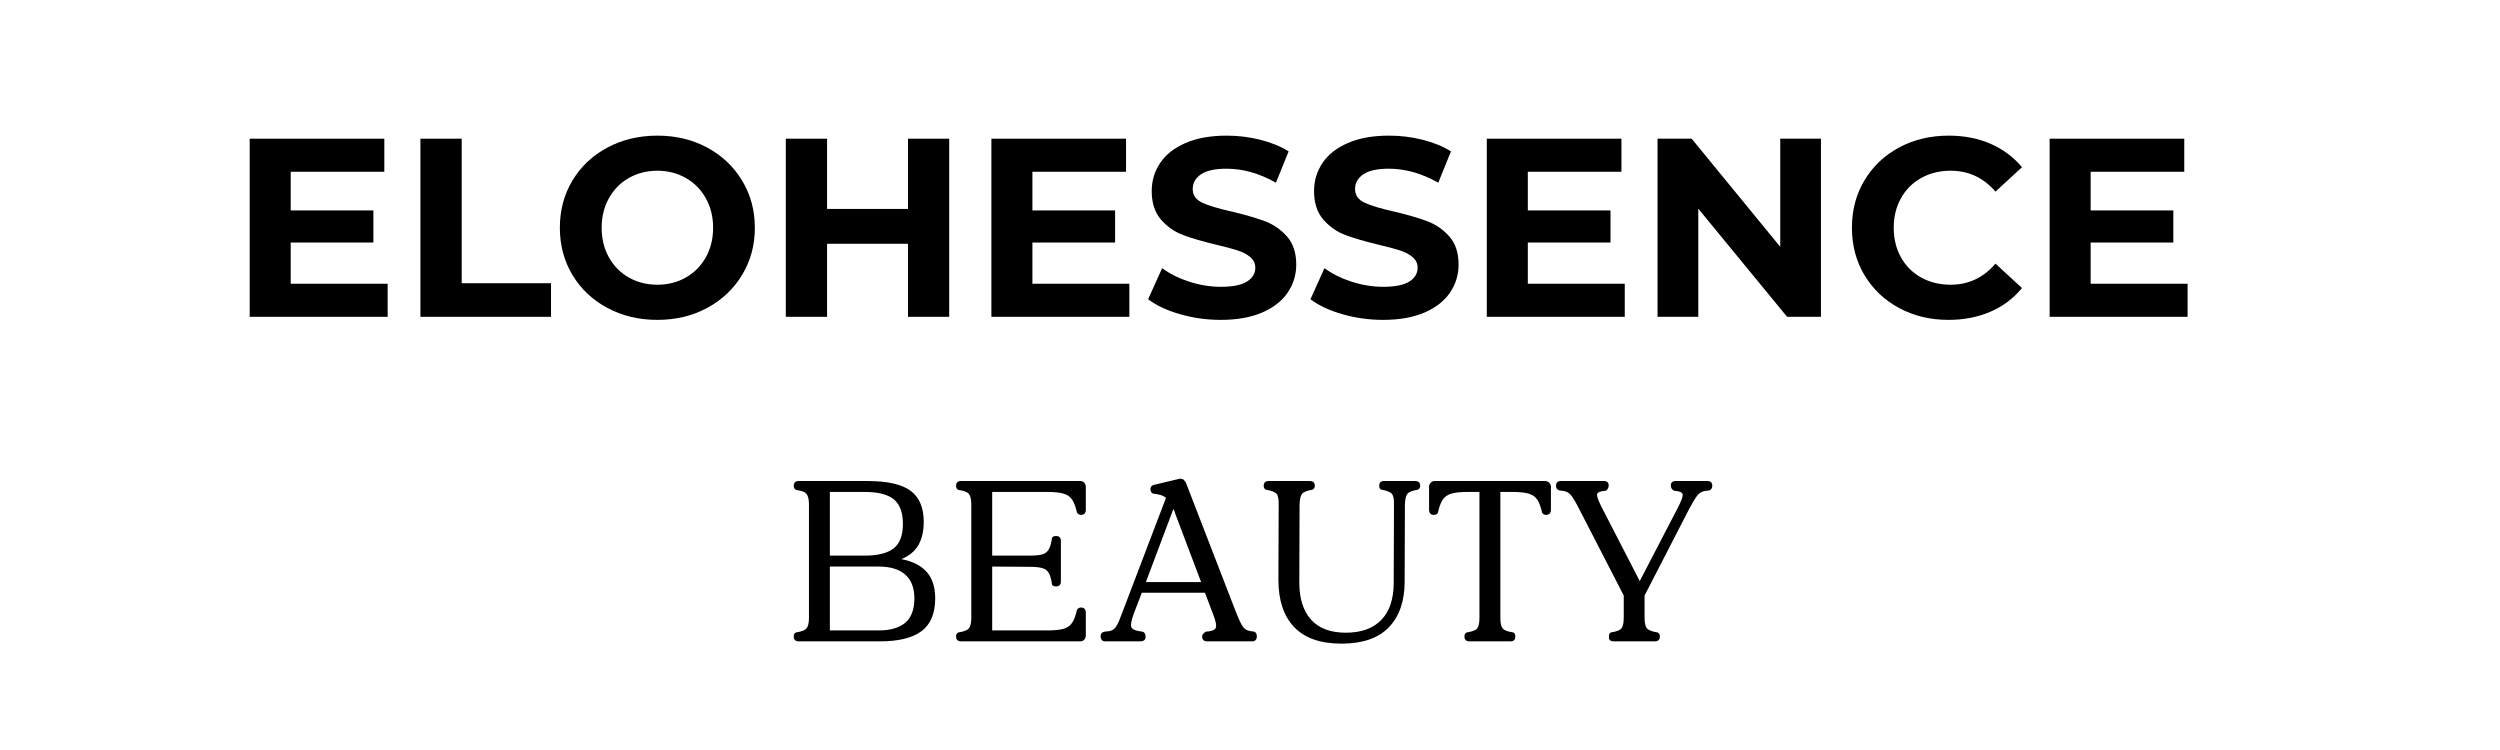
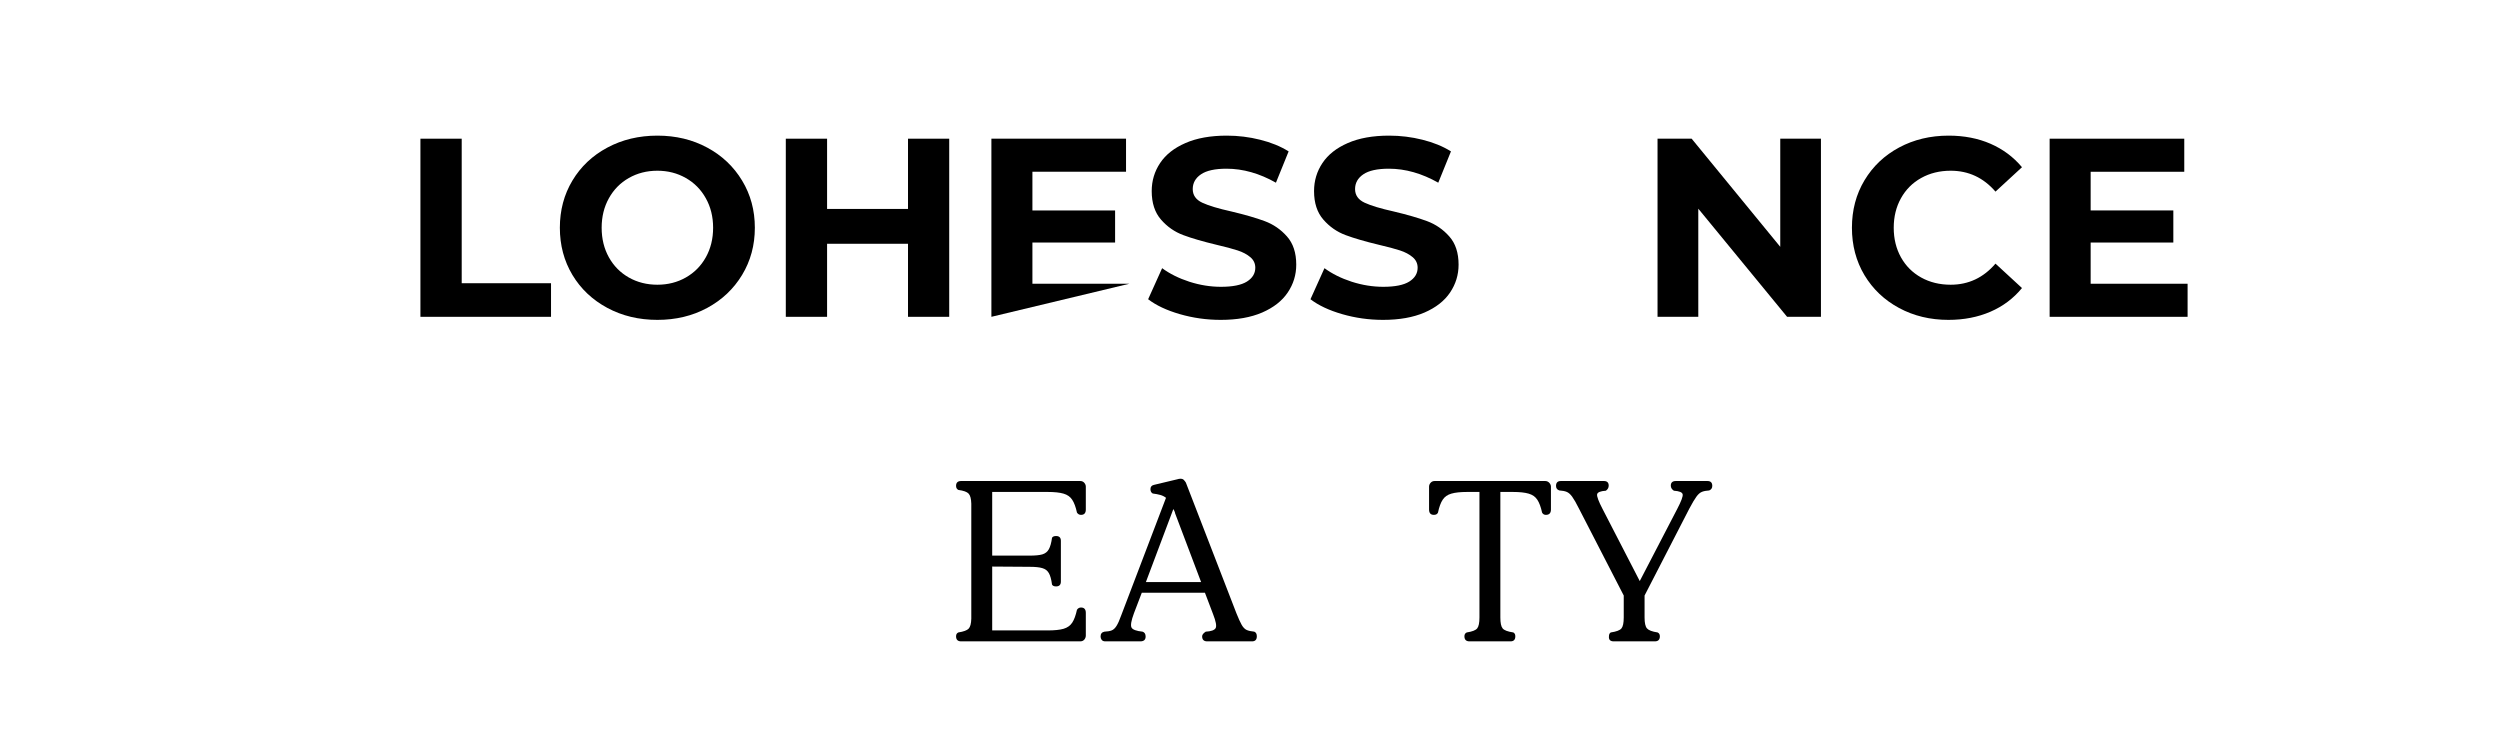
<svg xmlns="http://www.w3.org/2000/svg" version="1.0" preserveAspectRatio="xMidYMid meet" height="240" viewBox="0 0 600 180" zoomAndPan="magnify" width="800">
  <defs>
    <g />
    <clipPath id="06f02acabf">
      <rect height="164" y="0" width="494" x="0" />
    </clipPath>
  </defs>
  <g transform="matrix(1, 0, 0, 1, 54, 16)">
    <g clip-path="url(#06f02acabf)">
      <g fill-opacity="1" fill="#000000">
        <g transform="translate(0.864, 60.036)">
          <g>
-             <path d="M 38.172 -7.938 L 38.172 0 L 5.062 0 L 5.062 -42.75 L 37.375 -42.75 L 37.375 -34.812 L 14.906 -34.812 L 14.906 -25.531 L 34.75 -25.531 L 34.75 -17.828 L 14.906 -17.828 L 14.906 -7.938 Z M 38.172 -7.938" />
-           </g>
+             </g>
        </g>
      </g>
      <g fill-opacity="1" fill="#000000">
        <g transform="translate(41.84, 60.036)">
          <g>
            <path d="M 5.062 -42.75 L 14.969 -42.75 L 14.969 -8.062 L 36.406 -8.062 L 36.406 0 L 5.062 0 Z M 5.062 -42.75" />
          </g>
        </g>
      </g>
      <g fill-opacity="1" fill="#000000">
        <g transform="translate(77.991, 60.036)">
          <g>
            <path d="M 25.781 0.734 C 21.344 0.734 17.336 -0.223 13.766 -2.141 C 10.203 -4.055 7.41 -6.691 5.391 -10.047 C 3.379 -13.41 2.375 -17.188 2.375 -21.375 C 2.375 -25.57 3.379 -29.348 5.391 -32.703 C 7.41 -36.066 10.203 -38.703 13.766 -40.609 C 17.336 -42.523 21.344 -43.484 25.781 -43.484 C 30.219 -43.484 34.207 -42.523 37.75 -40.609 C 41.289 -38.703 44.078 -36.066 46.109 -32.703 C 48.148 -29.348 49.172 -25.57 49.172 -21.375 C 49.172 -17.188 48.148 -13.41 46.109 -10.047 C 44.078 -6.691 41.289 -4.055 37.75 -2.141 C 34.207 -0.223 30.219 0.734 25.781 0.734 Z M 25.781 -7.703 C 28.301 -7.703 30.578 -8.281 32.609 -9.438 C 34.648 -10.594 36.25 -12.207 37.406 -14.281 C 38.57 -16.363 39.156 -18.727 39.156 -21.375 C 39.156 -24.02 38.57 -26.379 37.406 -28.453 C 36.25 -30.535 34.648 -32.156 32.609 -33.312 C 30.578 -34.477 28.301 -35.062 25.781 -35.062 C 23.25 -35.062 20.961 -34.477 18.922 -33.312 C 16.891 -32.156 15.297 -30.535 14.141 -28.453 C 12.984 -26.379 12.406 -24.02 12.406 -21.375 C 12.406 -18.727 12.984 -16.363 14.141 -14.281 C 15.297 -12.207 16.891 -10.594 18.922 -9.438 C 20.961 -8.281 23.25 -7.703 25.781 -7.703 Z M 25.781 -7.703" />
          </g>
        </g>
      </g>
      <g fill-opacity="1" fill="#000000">
        <g transform="translate(129.531, 60.036)">
          <g>
            <path d="M 44.281 -42.75 L 44.281 0 L 34.391 0 L 34.391 -17.531 L 14.969 -17.531 L 14.969 0 L 5.062 0 L 5.062 -42.75 L 14.969 -42.75 L 14.969 -25.891 L 34.391 -25.891 L 34.391 -42.75 Z M 44.281 -42.75" />
          </g>
        </g>
      </g>
      <g fill-opacity="1" fill="#000000">
        <g transform="translate(178.873, 60.036)">
          <g>
-             <path d="M 38.172 -7.938 L 38.172 0 L 5.062 0 L 5.062 -42.75 L 37.375 -42.75 L 37.375 -34.812 L 14.906 -34.812 L 14.906 -25.531 L 34.75 -25.531 L 34.75 -17.828 L 14.906 -17.828 L 14.906 -7.938 Z M 38.172 -7.938" />
+             <path d="M 38.172 -7.938 L 5.062 0 L 5.062 -42.75 L 37.375 -42.75 L 37.375 -34.812 L 14.906 -34.812 L 14.906 -25.531 L 34.75 -25.531 L 34.75 -17.828 L 14.906 -17.828 L 14.906 -7.938 Z M 38.172 -7.938" />
          </g>
        </g>
      </g>
      <g fill-opacity="1" fill="#000000">
        <g transform="translate(219.849, 60.036)">
          <g>
            <path d="M 19.125 0.734 C 15.738 0.734 12.469 0.273 9.312 -0.641 C 6.156 -1.555 3.617 -2.75 1.703 -4.219 L 5.062 -11.672 C 6.895 -10.328 9.07 -9.242 11.594 -8.422 C 14.125 -7.609 16.648 -7.203 19.172 -7.203 C 21.984 -7.203 24.062 -7.617 25.406 -8.453 C 26.75 -9.297 27.422 -10.406 27.422 -11.781 C 27.422 -12.801 27.023 -13.645 26.234 -14.312 C 25.441 -14.988 24.422 -15.531 23.172 -15.938 C 21.93 -16.344 20.254 -16.789 18.141 -17.281 C 14.879 -18.062 12.211 -18.836 10.141 -19.609 C 8.066 -20.379 6.285 -21.617 4.797 -23.328 C 3.305 -25.035 2.562 -27.316 2.562 -30.172 C 2.562 -32.648 3.234 -34.895 4.578 -36.906 C 5.922 -38.926 7.945 -40.523 10.656 -41.703 C 13.363 -42.891 16.672 -43.484 20.578 -43.484 C 23.305 -43.484 25.973 -43.156 28.578 -42.5 C 31.191 -41.852 33.473 -40.922 35.422 -39.703 L 32.375 -32.188 C 28.426 -34.426 24.473 -35.547 20.516 -35.547 C 17.754 -35.547 15.711 -35.098 14.391 -34.203 C 13.066 -33.305 12.406 -32.125 12.406 -30.656 C 12.406 -29.195 13.164 -28.109 14.688 -27.391 C 16.219 -26.68 18.551 -25.977 21.688 -25.281 C 24.938 -24.508 27.598 -23.738 29.672 -22.969 C 31.754 -22.195 33.535 -20.973 35.016 -19.297 C 36.504 -17.629 37.25 -15.367 37.25 -12.516 C 37.25 -10.078 36.566 -7.848 35.203 -5.828 C 33.848 -3.816 31.805 -2.219 29.078 -1.031 C 26.348 0.145 23.031 0.734 19.125 0.734 Z M 19.125 0.734" />
          </g>
        </g>
      </g>
      <g fill-opacity="1" fill="#000000">
        <g transform="translate(258.81, 60.036)">
          <g>
            <path d="M 19.125 0.734 C 15.738 0.734 12.469 0.273 9.312 -0.641 C 6.156 -1.555 3.617 -2.75 1.703 -4.219 L 5.062 -11.672 C 6.895 -10.328 9.07 -9.242 11.594 -8.422 C 14.125 -7.609 16.648 -7.203 19.172 -7.203 C 21.984 -7.203 24.062 -7.617 25.406 -8.453 C 26.75 -9.297 27.422 -10.406 27.422 -11.781 C 27.422 -12.801 27.023 -13.645 26.234 -14.312 C 25.441 -14.988 24.422 -15.531 23.172 -15.938 C 21.93 -16.344 20.254 -16.789 18.141 -17.281 C 14.879 -18.062 12.211 -18.836 10.141 -19.609 C 8.066 -20.379 6.285 -21.617 4.797 -23.328 C 3.305 -25.035 2.562 -27.316 2.562 -30.172 C 2.562 -32.648 3.234 -34.895 4.578 -36.906 C 5.922 -38.926 7.945 -40.523 10.656 -41.703 C 13.363 -42.891 16.672 -43.484 20.578 -43.484 C 23.305 -43.484 25.973 -43.156 28.578 -42.5 C 31.191 -41.852 33.473 -40.922 35.422 -39.703 L 32.375 -32.188 C 28.426 -34.426 24.473 -35.547 20.516 -35.547 C 17.754 -35.547 15.711 -35.098 14.391 -34.203 C 13.066 -33.305 12.406 -32.125 12.406 -30.656 C 12.406 -29.195 13.164 -28.109 14.688 -27.391 C 16.219 -26.68 18.551 -25.977 21.688 -25.281 C 24.938 -24.508 27.598 -23.738 29.672 -22.969 C 31.754 -22.195 33.535 -20.973 35.016 -19.297 C 36.504 -17.629 37.25 -15.367 37.25 -12.516 C 37.25 -10.078 36.566 -7.848 35.203 -5.828 C 33.848 -3.816 31.805 -2.219 29.078 -1.031 C 26.348 0.145 23.031 0.734 19.125 0.734 Z M 19.125 0.734" />
          </g>
        </g>
      </g>
      <g fill-opacity="1" fill="#000000">
        <g transform="translate(297.77, 60.036)">
          <g>
-             <path d="M 38.172 -7.938 L 38.172 0 L 5.062 0 L 5.062 -42.75 L 37.375 -42.75 L 37.375 -34.812 L 14.906 -34.812 L 14.906 -25.531 L 34.75 -25.531 L 34.75 -17.828 L 14.906 -17.828 L 14.906 -7.938 Z M 38.172 -7.938" />
-           </g>
+             </g>
        </g>
      </g>
      <g fill-opacity="1" fill="#000000">
        <g transform="translate(338.746, 60.036)">
          <g>
            <path d="M 44.281 -42.75 L 44.281 0 L 36.156 0 L 14.844 -25.953 L 14.844 0 L 5.062 0 L 5.062 -42.75 L 13.25 -42.75 L 34.516 -16.797 L 34.516 -42.75 Z M 44.281 -42.75" />
          </g>
        </g>
      </g>
      <g fill-opacity="1" fill="#000000">
        <g transform="translate(388.088, 60.036)">
          <g>
            <path d="M 25.531 0.734 C 21.176 0.734 17.234 -0.211 13.703 -2.109 C 10.18 -4.004 7.41 -6.629 5.391 -9.984 C 3.379 -13.348 2.375 -17.145 2.375 -21.375 C 2.375 -25.613 3.379 -29.41 5.391 -32.766 C 7.41 -36.129 10.18 -38.754 13.703 -40.641 C 17.234 -42.535 21.195 -43.484 25.594 -43.484 C 29.301 -43.484 32.648 -42.832 35.641 -41.531 C 38.629 -40.227 41.145 -38.352 43.188 -35.906 L 36.828 -30.047 C 33.941 -33.391 30.359 -35.062 26.078 -35.062 C 23.43 -35.062 21.066 -34.477 18.984 -33.312 C 16.91 -32.156 15.297 -30.535 14.141 -28.453 C 12.984 -26.379 12.406 -24.02 12.406 -21.375 C 12.406 -18.727 12.984 -16.363 14.141 -14.281 C 15.297 -12.207 16.91 -10.594 18.984 -9.438 C 21.066 -8.281 23.43 -7.703 26.078 -7.703 C 30.359 -7.703 33.941 -9.391 36.828 -12.766 L 43.188 -6.906 C 41.145 -4.414 38.617 -2.52 35.609 -1.219 C 32.598 0.082 29.238 0.734 25.531 0.734 Z M 25.531 0.734" />
          </g>
        </g>
      </g>
      <g fill-opacity="1" fill="#000000">
        <g transform="translate(432.85, 60.036)">
          <g>
            <path d="M 38.172 -7.938 L 38.172 0 L 5.062 0 L 5.062 -42.75 L 37.375 -42.75 L 37.375 -34.812 L 14.906 -34.812 L 14.906 -25.531 L 34.75 -25.531 L 34.75 -17.828 L 14.906 -17.828 L 14.906 -7.938 Z M 38.172 -7.938" />
          </g>
        </g>
      </g>
      <g fill-opacity="1" fill="#000000">
        <g transform="translate(473.829, 60.036)">
          <g />
        </g>
      </g>
      <g fill-opacity="1" fill="#000000">
        <g transform="translate(134.417, 137.927)">
          <g>
-             <path d="M 27.906 -19.734 C 30.551 -19.242 32.566 -18.234 33.953 -16.703 C 35.336 -15.18 36.031 -13.055 36.031 -10.328 C 36.031 -6.703 34.93 -4.07 32.734 -2.438 C 30.535 -0.812 27.219 0 22.781 0 L 3.297 0 C 2.484 0 2.078 -0.406 2.078 -1.219 C 2.078 -1.664 2.258 -1.973 2.625 -2.141 C 3.883 -2.336 4.707 -2.641 5.094 -3.047 C 5.488 -3.461 5.703 -4.258 5.734 -5.438 L 5.734 -33.047 C 5.703 -34.223 5.488 -35.023 5.094 -35.453 C 4.707 -35.879 3.883 -36.176 2.625 -36.344 C 2.258 -36.582 2.078 -36.906 2.078 -37.312 C 2.078 -38.094 2.484 -38.484 3.297 -38.484 L 19.734 -38.484 C 24.578 -38.484 28.047 -37.695 30.141 -36.125 C 32.234 -34.562 33.281 -32.086 33.281 -28.703 C 33.281 -26.461 32.852 -24.598 32 -23.109 C 31.145 -21.629 29.781 -20.504 27.906 -19.734 Z M 19.125 -35.859 L 10.75 -35.859 L 10.75 -20.578 L 19.125 -20.578 C 22.258 -20.578 24.566 -21.156 26.047 -22.312 C 27.535 -23.477 28.281 -25.426 28.281 -28.156 C 28.281 -30.883 27.566 -32.848 26.141 -34.047 C 24.711 -35.254 22.375 -35.859 19.125 -35.859 Z M 10.75 -2.625 L 22.484 -2.625 C 25.242 -2.625 27.359 -3.234 28.828 -4.453 C 30.297 -5.68 31.031 -7.641 31.031 -10.328 C 31.031 -12.848 30.297 -14.75 28.828 -16.031 C 27.359 -17.312 25.242 -17.953 22.484 -17.953 L 10.75 -17.953 Z M 10.75 -2.625" />
-           </g>
+             </g>
        </g>
      </g>
      <g fill-opacity="1" fill="#000000">
        <g transform="translate(173.377, 137.927)">
          <g>
            <path d="M 31.875 0 L 3.297 0 C 2.484 0 2.078 -0.406 2.078 -1.219 C 2.078 -1.664 2.258 -1.973 2.625 -2.141 C 3.883 -2.336 4.707 -2.641 5.094 -3.047 C 5.488 -3.461 5.703 -4.258 5.734 -5.438 L 5.734 -33.047 C 5.703 -34.223 5.488 -35.023 5.094 -35.453 C 4.707 -35.879 3.883 -36.176 2.625 -36.344 C 2.258 -36.539 2.078 -36.863 2.078 -37.312 C 2.078 -38.094 2.484 -38.484 3.297 -38.484 L 31.875 -38.484 C 32.289 -38.484 32.617 -38.336 32.859 -38.047 C 33.098 -37.766 33.219 -37.461 33.219 -37.141 L 33.219 -31.641 C 33.219 -30.785 32.832 -30.359 32.062 -30.359 C 31.656 -30.359 31.332 -30.539 31.094 -30.906 C 30.801 -32.25 30.422 -33.273 29.953 -33.984 C 29.484 -34.703 28.789 -35.191 27.875 -35.453 C 26.969 -35.723 25.695 -35.859 24.062 -35.859 L 10.75 -35.859 L 10.75 -20.578 L 19.734 -20.578 C 21.078 -20.578 22.094 -20.676 22.781 -20.875 C 23.477 -21.082 24 -21.492 24.344 -22.109 C 24.688 -22.723 24.941 -23.641 25.109 -24.859 C 25.266 -25.141 25.586 -25.281 26.078 -25.281 C 26.848 -25.281 27.234 -24.895 27.234 -24.125 L 27.234 -14.359 C 27.234 -13.578 26.848 -13.188 26.078 -13.188 C 25.586 -13.188 25.266 -13.332 25.109 -13.625 C 24.941 -14.883 24.688 -15.805 24.344 -16.391 C 24 -16.984 23.477 -17.379 22.781 -17.578 C 22.094 -17.785 21.078 -17.891 19.734 -17.891 L 10.75 -17.953 L 10.75 -2.625 L 24.062 -2.625 C 25.695 -2.625 26.969 -2.754 27.875 -3.016 C 28.789 -3.285 29.484 -3.773 29.953 -4.484 C 30.422 -5.203 30.801 -6.234 31.094 -7.578 C 31.332 -7.941 31.656 -8.125 32.062 -8.125 C 32.832 -8.125 33.219 -7.695 33.219 -6.844 L 33.219 -1.406 C 33.219 -1.039 33.098 -0.711 32.859 -0.422 C 32.617 -0.141 32.289 0 31.875 0 Z M 31.875 0" />
          </g>
        </g>
      </g>
      <g fill-opacity="1" fill="#000000">
        <g transform="translate(209.529, 137.927)">
          <g>
            <path d="M 37.5 -2.328 C 37.906 -2.16 38.109 -1.789 38.109 -1.219 C 38.109 -0.406 37.723 0 36.953 0 L 26.203 0 C 25.391 0 24.984 -0.406 24.984 -1.219 C 24.984 -1.582 25.27 -1.953 25.844 -2.328 C 27.145 -2.398 27.938 -2.68 28.219 -3.172 C 28.5 -3.66 28.297 -4.781 27.609 -6.531 L 25.656 -11.672 L 10.5 -11.672 L 8.609 -6.719 C 7.961 -4.969 7.77 -3.836 8.031 -3.328 C 8.289 -2.816 9.176 -2.484 10.688 -2.328 C 11.176 -2.16 11.422 -1.77 11.422 -1.156 C 11.422 -0.383 10.992 0 10.141 0 L 1.766 0 C 1.359 0 1.062 -0.117 0.875 -0.359 C 0.695 -0.609 0.609 -0.875 0.609 -1.156 C 0.609 -1.812 0.914 -2.203 1.531 -2.328 C 2.258 -2.359 2.836 -2.457 3.266 -2.625 C 3.691 -2.789 4.078 -3.145 4.422 -3.688 C 4.773 -4.238 5.156 -5.086 5.562 -6.234 L 16.312 -34.453 C 15.906 -34.773 15.445 -35.004 14.938 -35.141 C 14.426 -35.285 13.82 -35.398 13.125 -35.484 C 12.758 -35.691 12.578 -36.039 12.578 -36.531 C 12.578 -37.094 12.863 -37.438 13.438 -37.562 L 19.062 -38.906 C 19.176 -38.945 19.297 -38.977 19.422 -39 C 19.547 -39.02 19.672 -39.031 19.797 -39.031 C 20.16 -39.031 20.43 -38.926 20.609 -38.719 C 20.797 -38.52 20.953 -38.316 21.078 -38.109 L 33.219 -6.719 C 33.707 -5.5 34.125 -4.582 34.469 -3.969 C 34.82 -3.352 35.223 -2.941 35.672 -2.734 C 36.117 -2.535 36.727 -2.398 37.5 -2.328 Z M 18.078 -31.766 L 11.484 -14.234 L 24.734 -14.234 L 18.5 -30.719 C 18.469 -30.926 18.41 -31.109 18.328 -31.266 C 18.242 -31.43 18.16 -31.598 18.078 -31.766 Z M 18.078 -31.766" />
          </g>
        </g>
      </g>
      <g fill-opacity="1" fill="#000000">
        <g transform="translate(247.756, 137.927)">
          <g>
-             <path d="M 20.219 0.547 C 15.164 0.547 11.375 -0.773 8.844 -3.422 C 6.32 -6.066 5.062 -9.852 5.062 -14.781 L 5.125 -32.797 C 5.164 -34.098 4.992 -34.973 4.609 -35.422 C 4.223 -35.867 3.359 -36.195 2.016 -36.406 C 1.691 -36.602 1.531 -36.906 1.531 -37.312 C 1.531 -38.094 1.938 -38.484 2.75 -38.484 L 12.578 -38.484 C 13.391 -38.484 13.797 -38.094 13.797 -37.312 C 13.797 -36.906 13.613 -36.602 13.25 -36.406 C 11.945 -36.195 11.113 -35.867 10.75 -35.422 C 10.383 -34.973 10.18 -34.098 10.141 -32.797 L 10.078 -14.109 C 10.078 -10.285 11.016 -7.32 12.891 -5.219 C 14.766 -3.125 17.551 -2.078 21.25 -2.078 C 24.914 -2.078 27.742 -3.094 29.734 -5.125 C 31.734 -7.164 32.734 -10.16 32.734 -14.109 L 32.797 -32.797 C 32.836 -34.098 32.664 -34.973 32.281 -35.422 C 31.895 -35.867 31.051 -36.195 29.75 -36.406 C 29.414 -36.562 29.25 -36.863 29.25 -37.312 C 29.25 -38.094 29.641 -38.484 30.422 -38.484 L 37.875 -38.484 C 38.688 -38.484 39.094 -38.094 39.094 -37.312 C 39.094 -36.906 38.91 -36.602 38.547 -36.406 C 37.234 -36.195 36.395 -35.867 36.031 -35.422 C 35.664 -34.973 35.461 -34.098 35.422 -32.797 L 35.359 -14.359 C 35.359 -9.672 34.098 -6.016 31.578 -3.391 C 29.055 -0.766 25.27 0.547 20.219 0.547 Z M 20.219 0.547" />
-           </g>
+             </g>
        </g>
      </g>
      <g fill-opacity="1" fill="#000000">
        <g transform="translate(288.366, 137.927)">
          <g>
            <path d="M 1.953 -38.484 L 28.469 -38.484 C 28.875 -38.484 29.207 -38.336 29.469 -38.047 C 29.727 -37.766 29.859 -37.461 29.859 -37.141 L 29.859 -31.641 C 29.859 -30.785 29.453 -30.359 28.641 -30.359 C 28.234 -30.359 27.93 -30.539 27.734 -30.906 C 27.441 -32.25 27.062 -33.273 26.594 -33.984 C 26.125 -34.703 25.43 -35.191 24.516 -35.453 C 23.609 -35.723 22.336 -35.859 20.703 -35.859 L 17.719 -35.859 L 17.719 -5.734 C 17.719 -4.43 17.898 -3.555 18.266 -3.109 C 18.629 -2.66 19.484 -2.336 20.828 -2.141 C 21.148 -1.973 21.312 -1.664 21.312 -1.219 C 21.312 -0.406 20.926 0 20.156 0 L 10.328 0 C 9.504 0 9.094 -0.406 9.094 -1.219 C 9.094 -1.664 9.281 -1.973 9.656 -2.141 C 10.957 -2.336 11.789 -2.66 12.156 -3.109 C 12.52 -3.555 12.703 -4.43 12.703 -5.734 L 12.703 -35.859 L 9.766 -35.859 C 8.141 -35.859 6.867 -35.723 5.953 -35.453 C 5.035 -35.191 4.344 -34.703 3.875 -33.984 C 3.406 -33.273 3.031 -32.25 2.75 -30.906 C 2.582 -30.539 2.254 -30.359 1.766 -30.359 C 0.992 -30.359 0.609 -30.785 0.609 -31.641 L 0.609 -37.141 C 0.609 -37.461 0.727 -37.766 0.969 -38.047 C 1.219 -38.336 1.547 -38.484 1.953 -38.484 Z M 1.953 -38.484" />
          </g>
        </g>
      </g>
      <g fill-opacity="1" fill="#000000">
        <g transform="translate(318.838, 137.927)">
          <g>
            <path d="M 29.375 -38.484 L 36.953 -38.484 C 37.723 -38.484 38.109 -38.094 38.109 -37.312 C 38.109 -36.789 37.863 -36.426 37.375 -36.219 C 36.645 -36.176 36.055 -36.062 35.609 -35.875 C 35.16 -35.695 34.723 -35.312 34.297 -34.719 C 33.867 -34.133 33.305 -33.188 32.609 -31.875 L 21.859 -11 L 21.859 -5.734 C 21.859 -4.43 22.051 -3.555 22.438 -3.109 C 22.832 -2.66 23.68 -2.336 24.984 -2.141 C 25.348 -1.973 25.531 -1.664 25.531 -1.219 C 25.531 -0.406 25.125 0 24.312 0 L 14.469 0 C 13.613 0 13.227 -0.406 13.312 -1.219 C 13.312 -1.664 13.457 -1.973 13.75 -2.141 C 15.094 -2.336 15.945 -2.66 16.312 -3.109 C 16.676 -3.555 16.859 -4.43 16.859 -5.734 L 16.859 -11 L 6.109 -31.875 C 5.453 -33.188 4.91 -34.133 4.484 -34.719 C 4.055 -35.312 3.617 -35.695 3.172 -35.875 C 2.723 -36.062 2.133 -36.176 1.406 -36.219 C 0.875 -36.383 0.609 -36.75 0.609 -37.312 C 0.609 -38.094 0.992 -38.484 1.766 -38.484 L 12.094 -38.484 C 12.863 -38.484 13.25 -38.113 13.25 -37.375 C 13.25 -36.883 13.023 -36.477 12.578 -36.156 C 11.273 -36.07 10.57 -35.785 10.469 -35.297 C 10.375 -34.805 10.812 -33.629 11.781 -31.766 L 20.703 -14.469 L 29.688 -31.766 C 30.664 -33.629 31.102 -34.805 31 -35.297 C 30.895 -35.785 30.191 -36.07 28.891 -36.156 C 28.398 -36.477 28.156 -36.883 28.156 -37.375 C 28.156 -38.113 28.562 -38.484 29.375 -38.484 Z M 29.375 -38.484" />
          </g>
        </g>
      </g>
    </g>
  </g>
</svg>